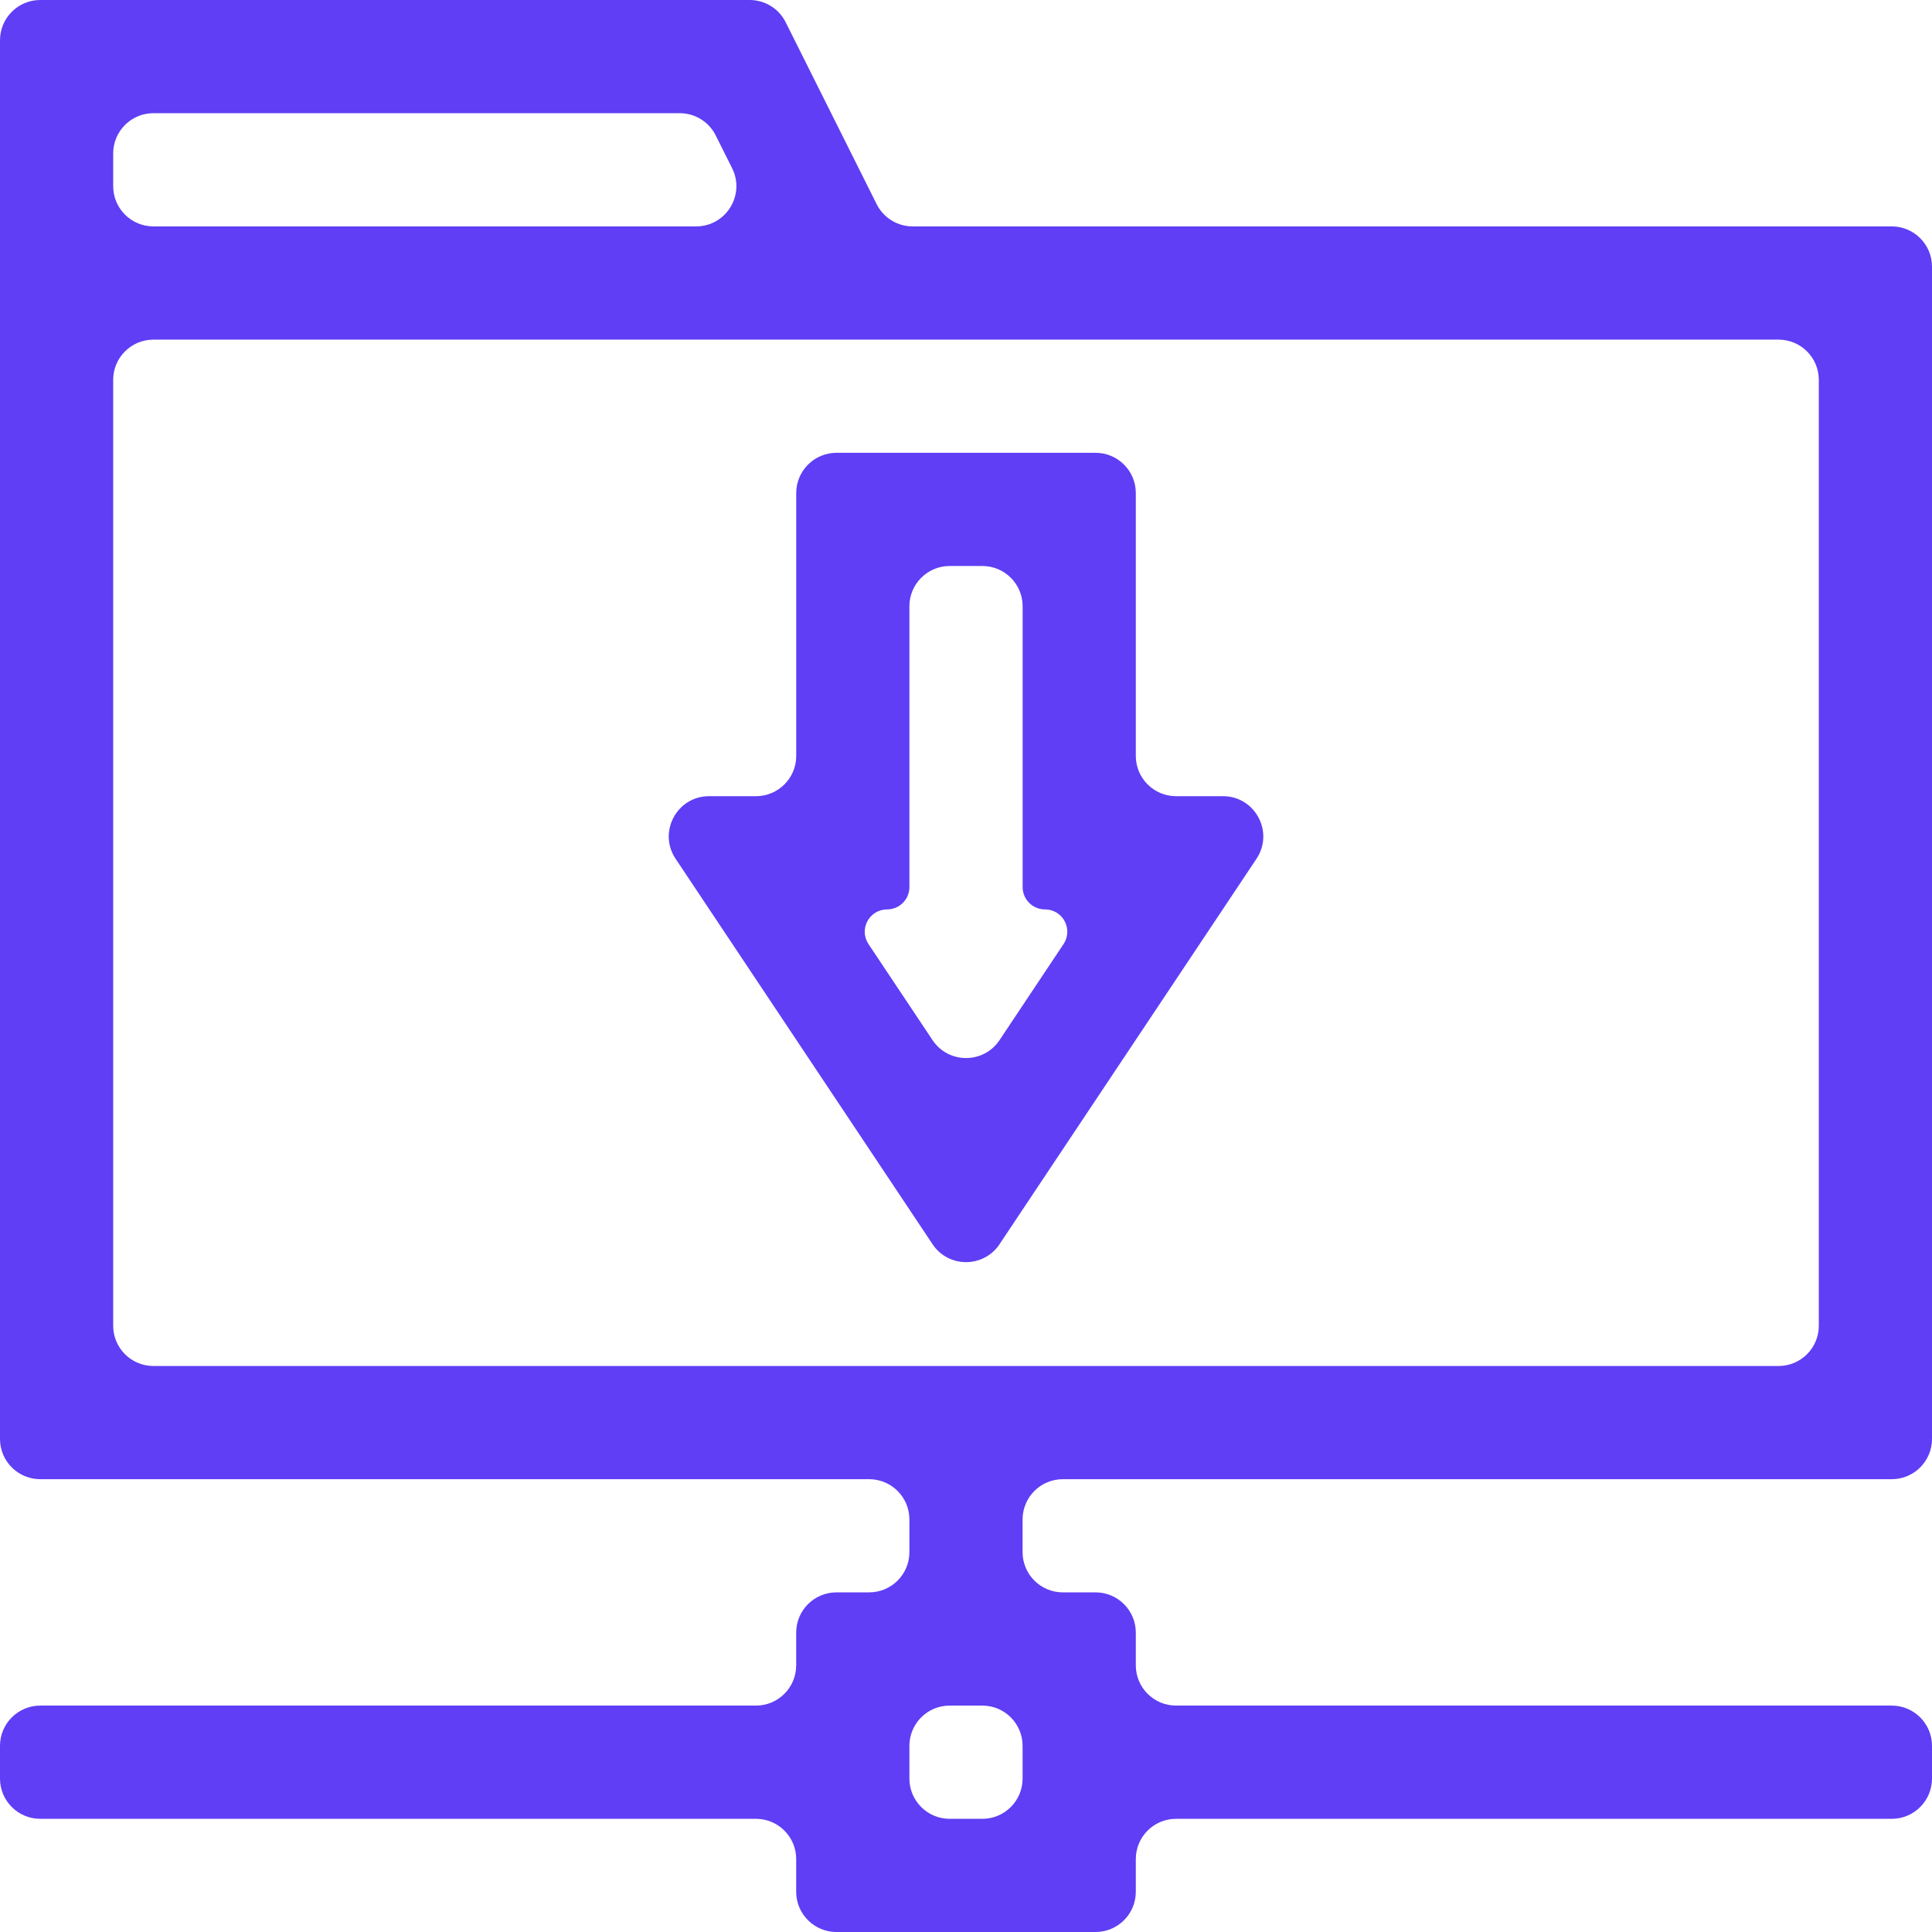
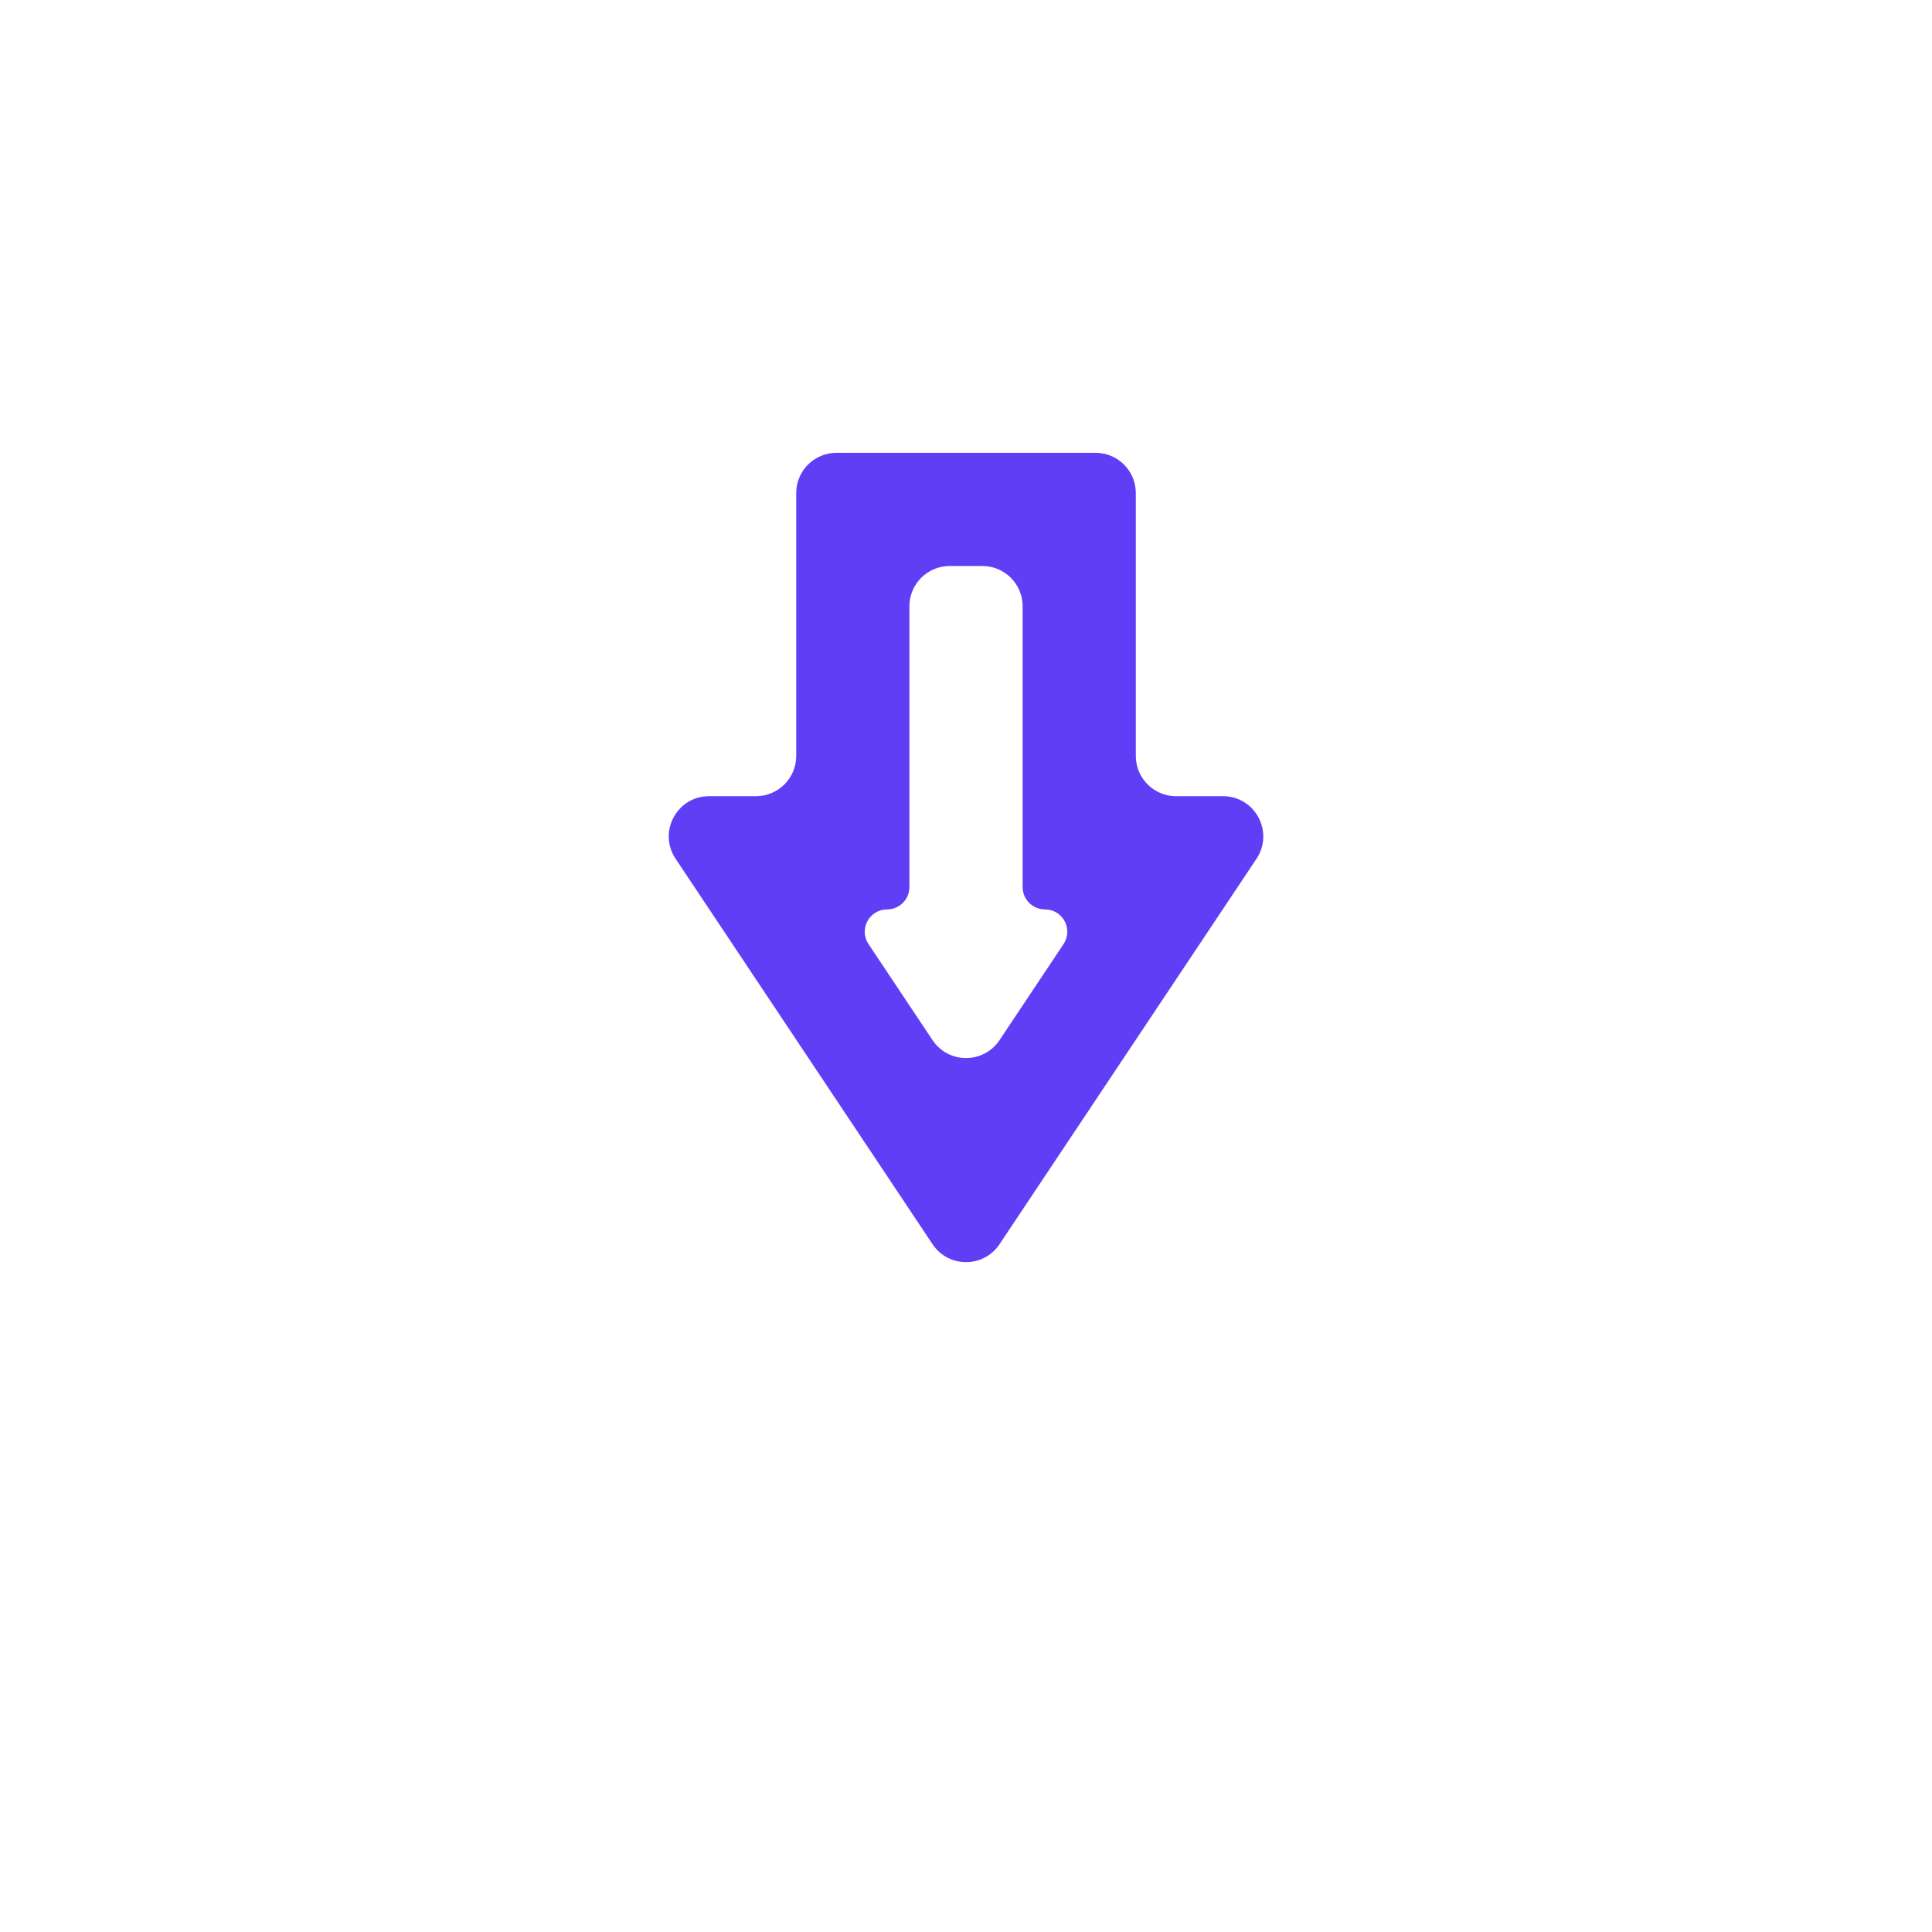
<svg xmlns="http://www.w3.org/2000/svg" width="48" height="48" viewBox="0 0 48 48" fill="none">
  <g clip-path="url(#clip0_874_2050)">
-     <path d="M19.52 0.553C19.351 0.214 19.005 0 18.626 0H1C0.448 0 0 0.448 0 1V35.75C0 36.302 0.448 36.75 1 36.75H21.594C22.146 36.75 22.594 37.198 22.594 37.75V38.562C22.594 39.115 22.146 39.562 21.594 39.562H20.781C20.229 39.562 19.781 40.01 19.781 40.562V41.375C19.781 41.927 19.334 42.375 18.781 42.375H1C0.448 42.375 0 42.823 0 43.375V44.188C0 44.74 0.448 45.188 1 45.188H18.781C19.334 45.188 19.781 45.635 19.781 46.188V47C19.781 47.552 20.229 48 20.781 48H27.219C27.771 48 28.219 47.552 28.219 47V46.188C28.219 45.635 28.666 45.188 29.219 45.188H47C47.552 45.188 48 44.74 48 44.188V43.375C48 42.823 47.552 42.375 47 42.375H29.219C28.666 42.375 28.219 41.927 28.219 41.375V40.562C28.219 40.01 27.771 39.562 27.219 39.562H26.406C25.854 39.562 25.406 39.115 25.406 38.562V37.75C25.406 37.198 25.854 36.75 26.406 36.75H47C47.552 36.75 48 36.302 48 35.75V6.625C48 6.073 47.552 5.625 47 5.625H22.675C22.296 5.625 21.95 5.411 21.78 5.072L19.52 0.553ZM25.406 44.188C25.406 44.74 24.959 45.188 24.406 45.188H23.594C23.041 45.188 22.594 44.74 22.594 44.188V43.375C22.594 42.823 23.041 42.375 23.594 42.375H24.406C24.959 42.375 25.406 42.823 25.406 43.375V44.188ZM16.888 2.812C17.267 2.812 17.613 3.026 17.782 3.365L18.189 4.178C18.521 4.843 18.038 5.625 17.294 5.625H3.812C3.26 5.625 2.812 5.177 2.812 4.625V3.812C2.812 3.26 3.26 2.812 3.812 2.812H16.888ZM45.188 32.938C45.188 33.49 44.74 33.938 44.188 33.938H3.812C3.26 33.938 2.812 33.49 2.812 32.938V9.438C2.812 8.885 3.26 8.438 3.812 8.438H44.188C44.74 8.438 45.188 8.885 45.188 9.438V32.938Z" fill="#5F3EF5" />
    <path d="M20.782 11.25C20.23 11.25 19.782 11.698 19.782 12.25V18.781C19.782 19.334 19.334 19.781 18.782 19.781H17.616C16.818 19.781 16.341 20.671 16.785 21.336L23.169 30.912C23.564 31.506 24.437 31.506 24.833 30.912L31.217 21.336C31.66 20.671 31.183 19.781 30.385 19.781H29.219C28.667 19.781 28.219 19.334 28.219 18.781V12.25C28.219 11.698 27.772 11.25 27.219 11.25H20.782ZM24.833 25.842C24.437 26.435 23.564 26.435 23.169 25.842L21.578 23.456C21.332 23.087 21.597 22.594 22.04 22.594V22.594C22.346 22.594 22.594 22.345 22.594 22.039V15.062C22.594 14.51 23.042 14.062 23.594 14.062H24.407C24.959 14.062 25.407 14.51 25.407 15.062V22.039C25.407 22.345 25.655 22.594 25.962 22.594V22.594C26.405 22.594 26.669 23.087 26.423 23.456L24.833 25.842Z" fill="#5F3EF5" />
  </g>
  <defs>
    <clipPath id="clip0_874_2050">
      <rect width="48" height="48" fill="white" />
    </clipPath>
  </defs>
</svg>